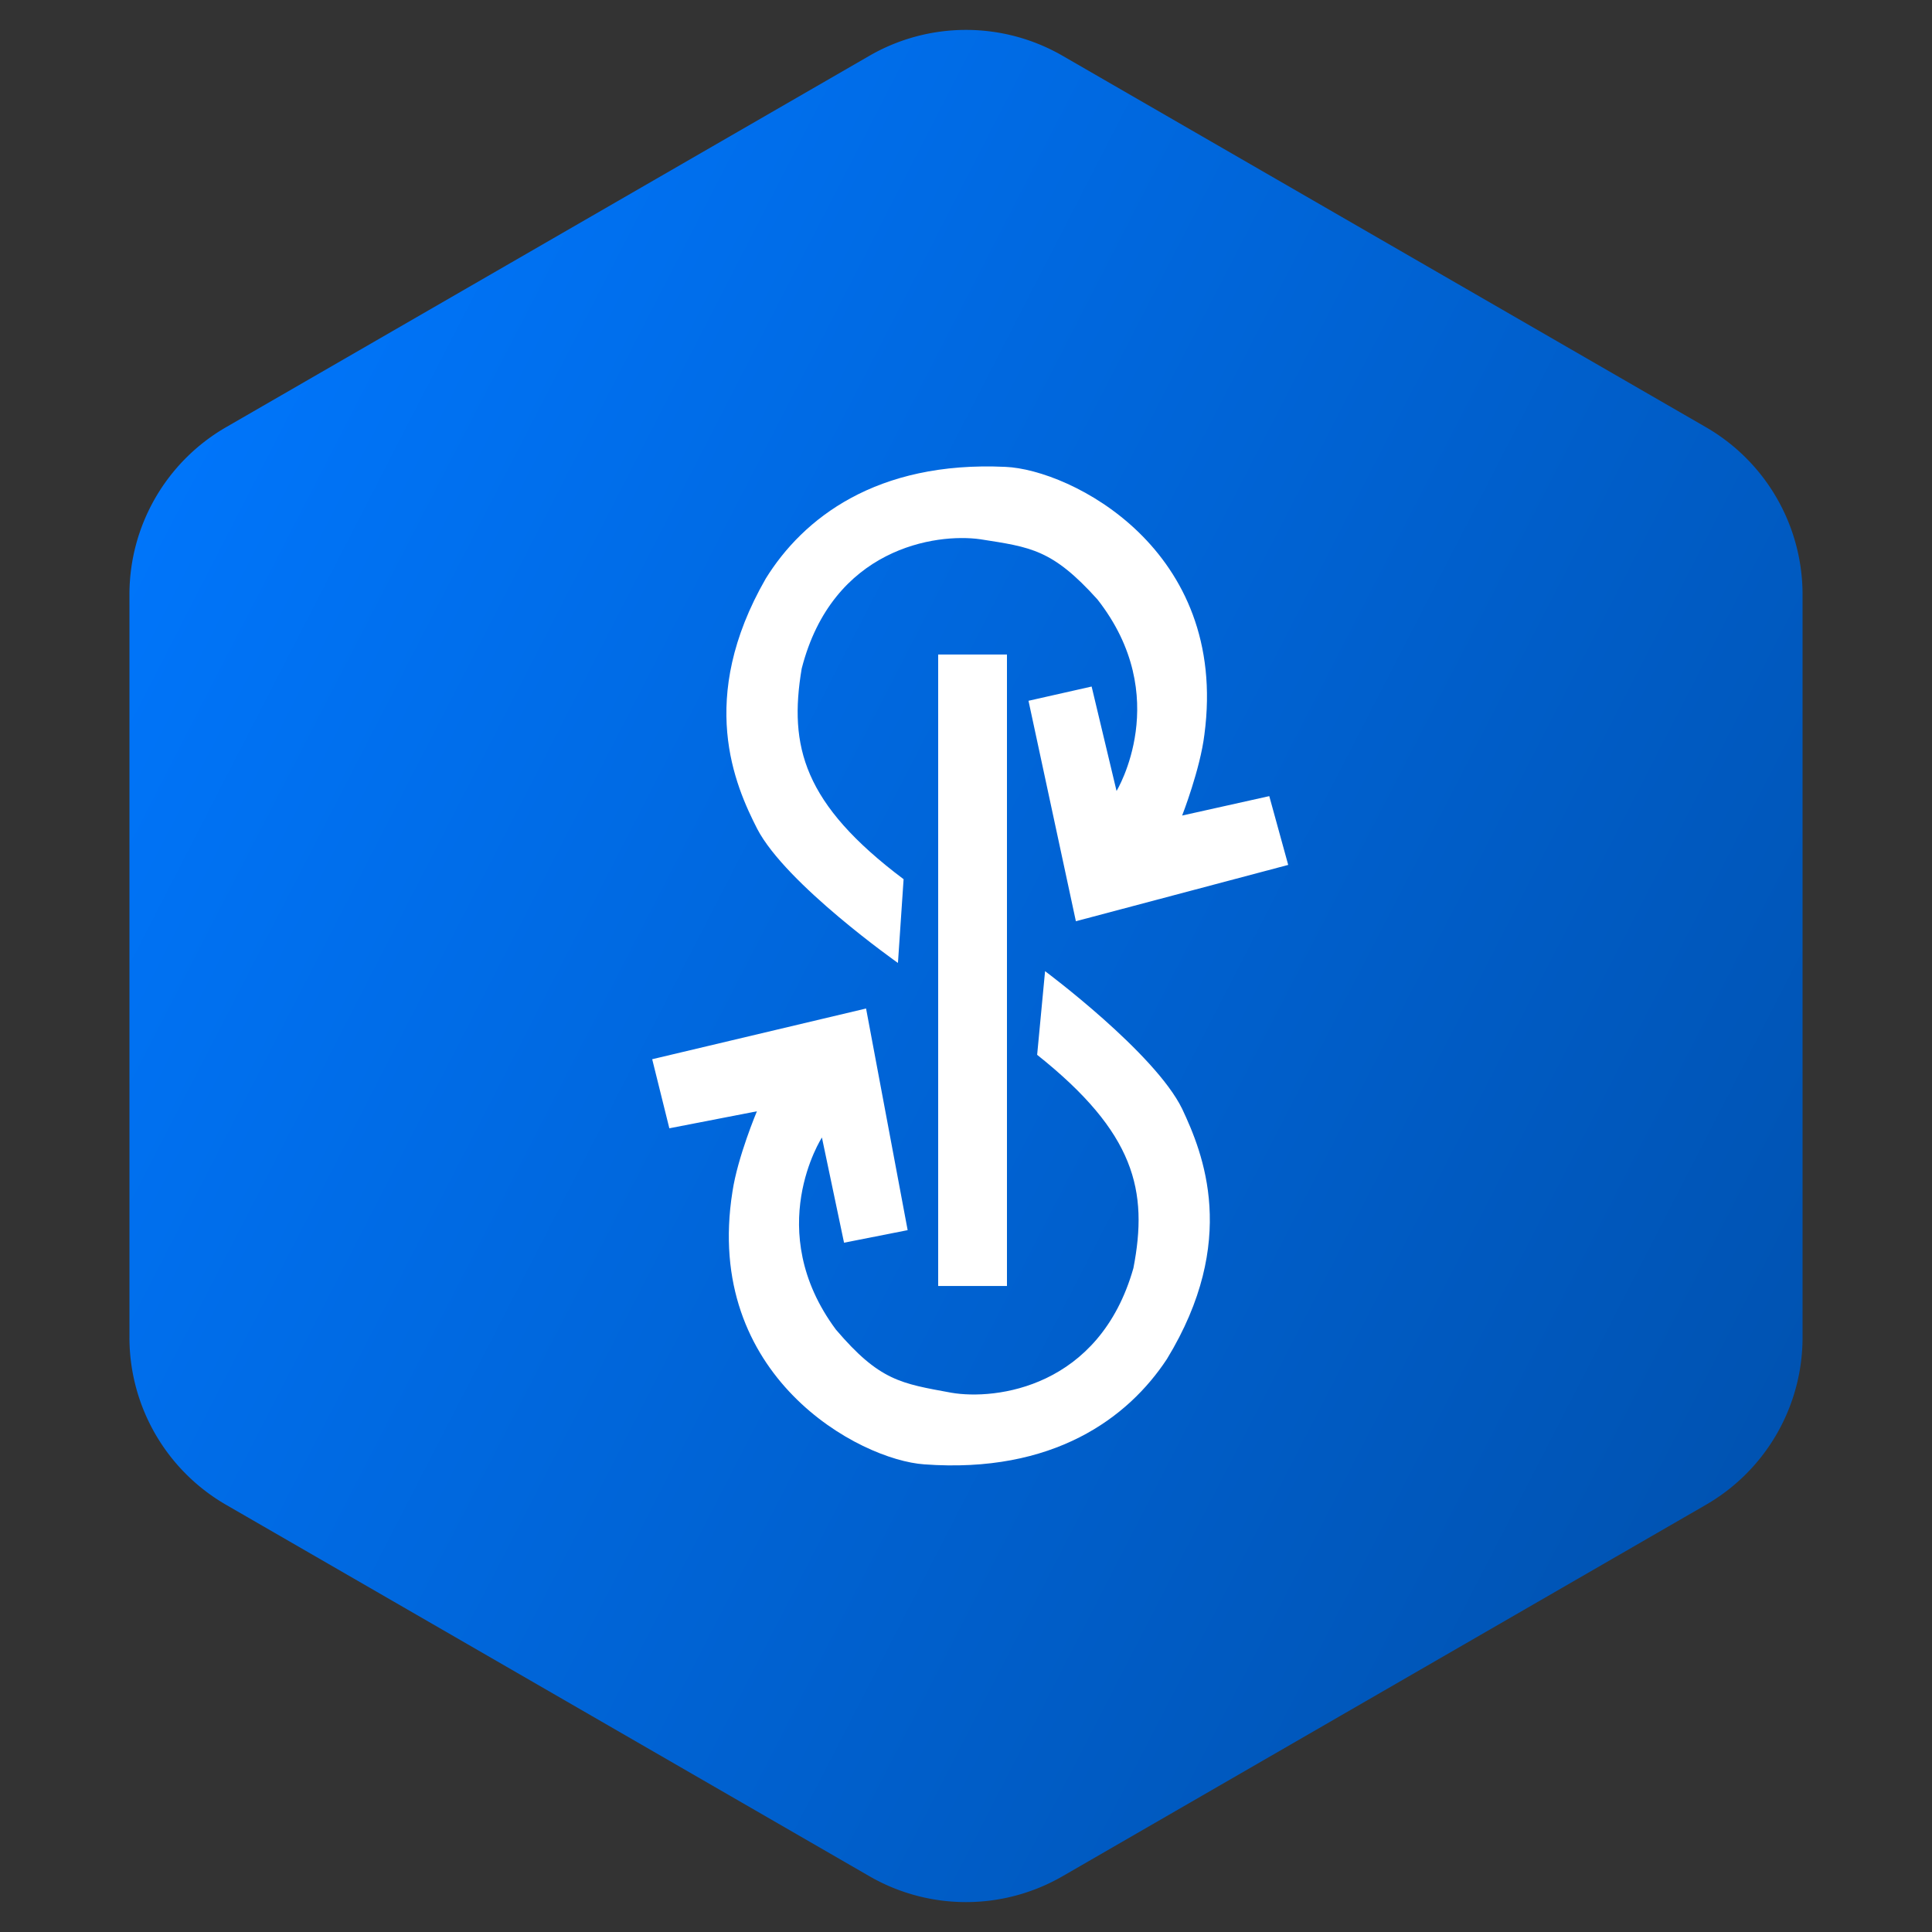
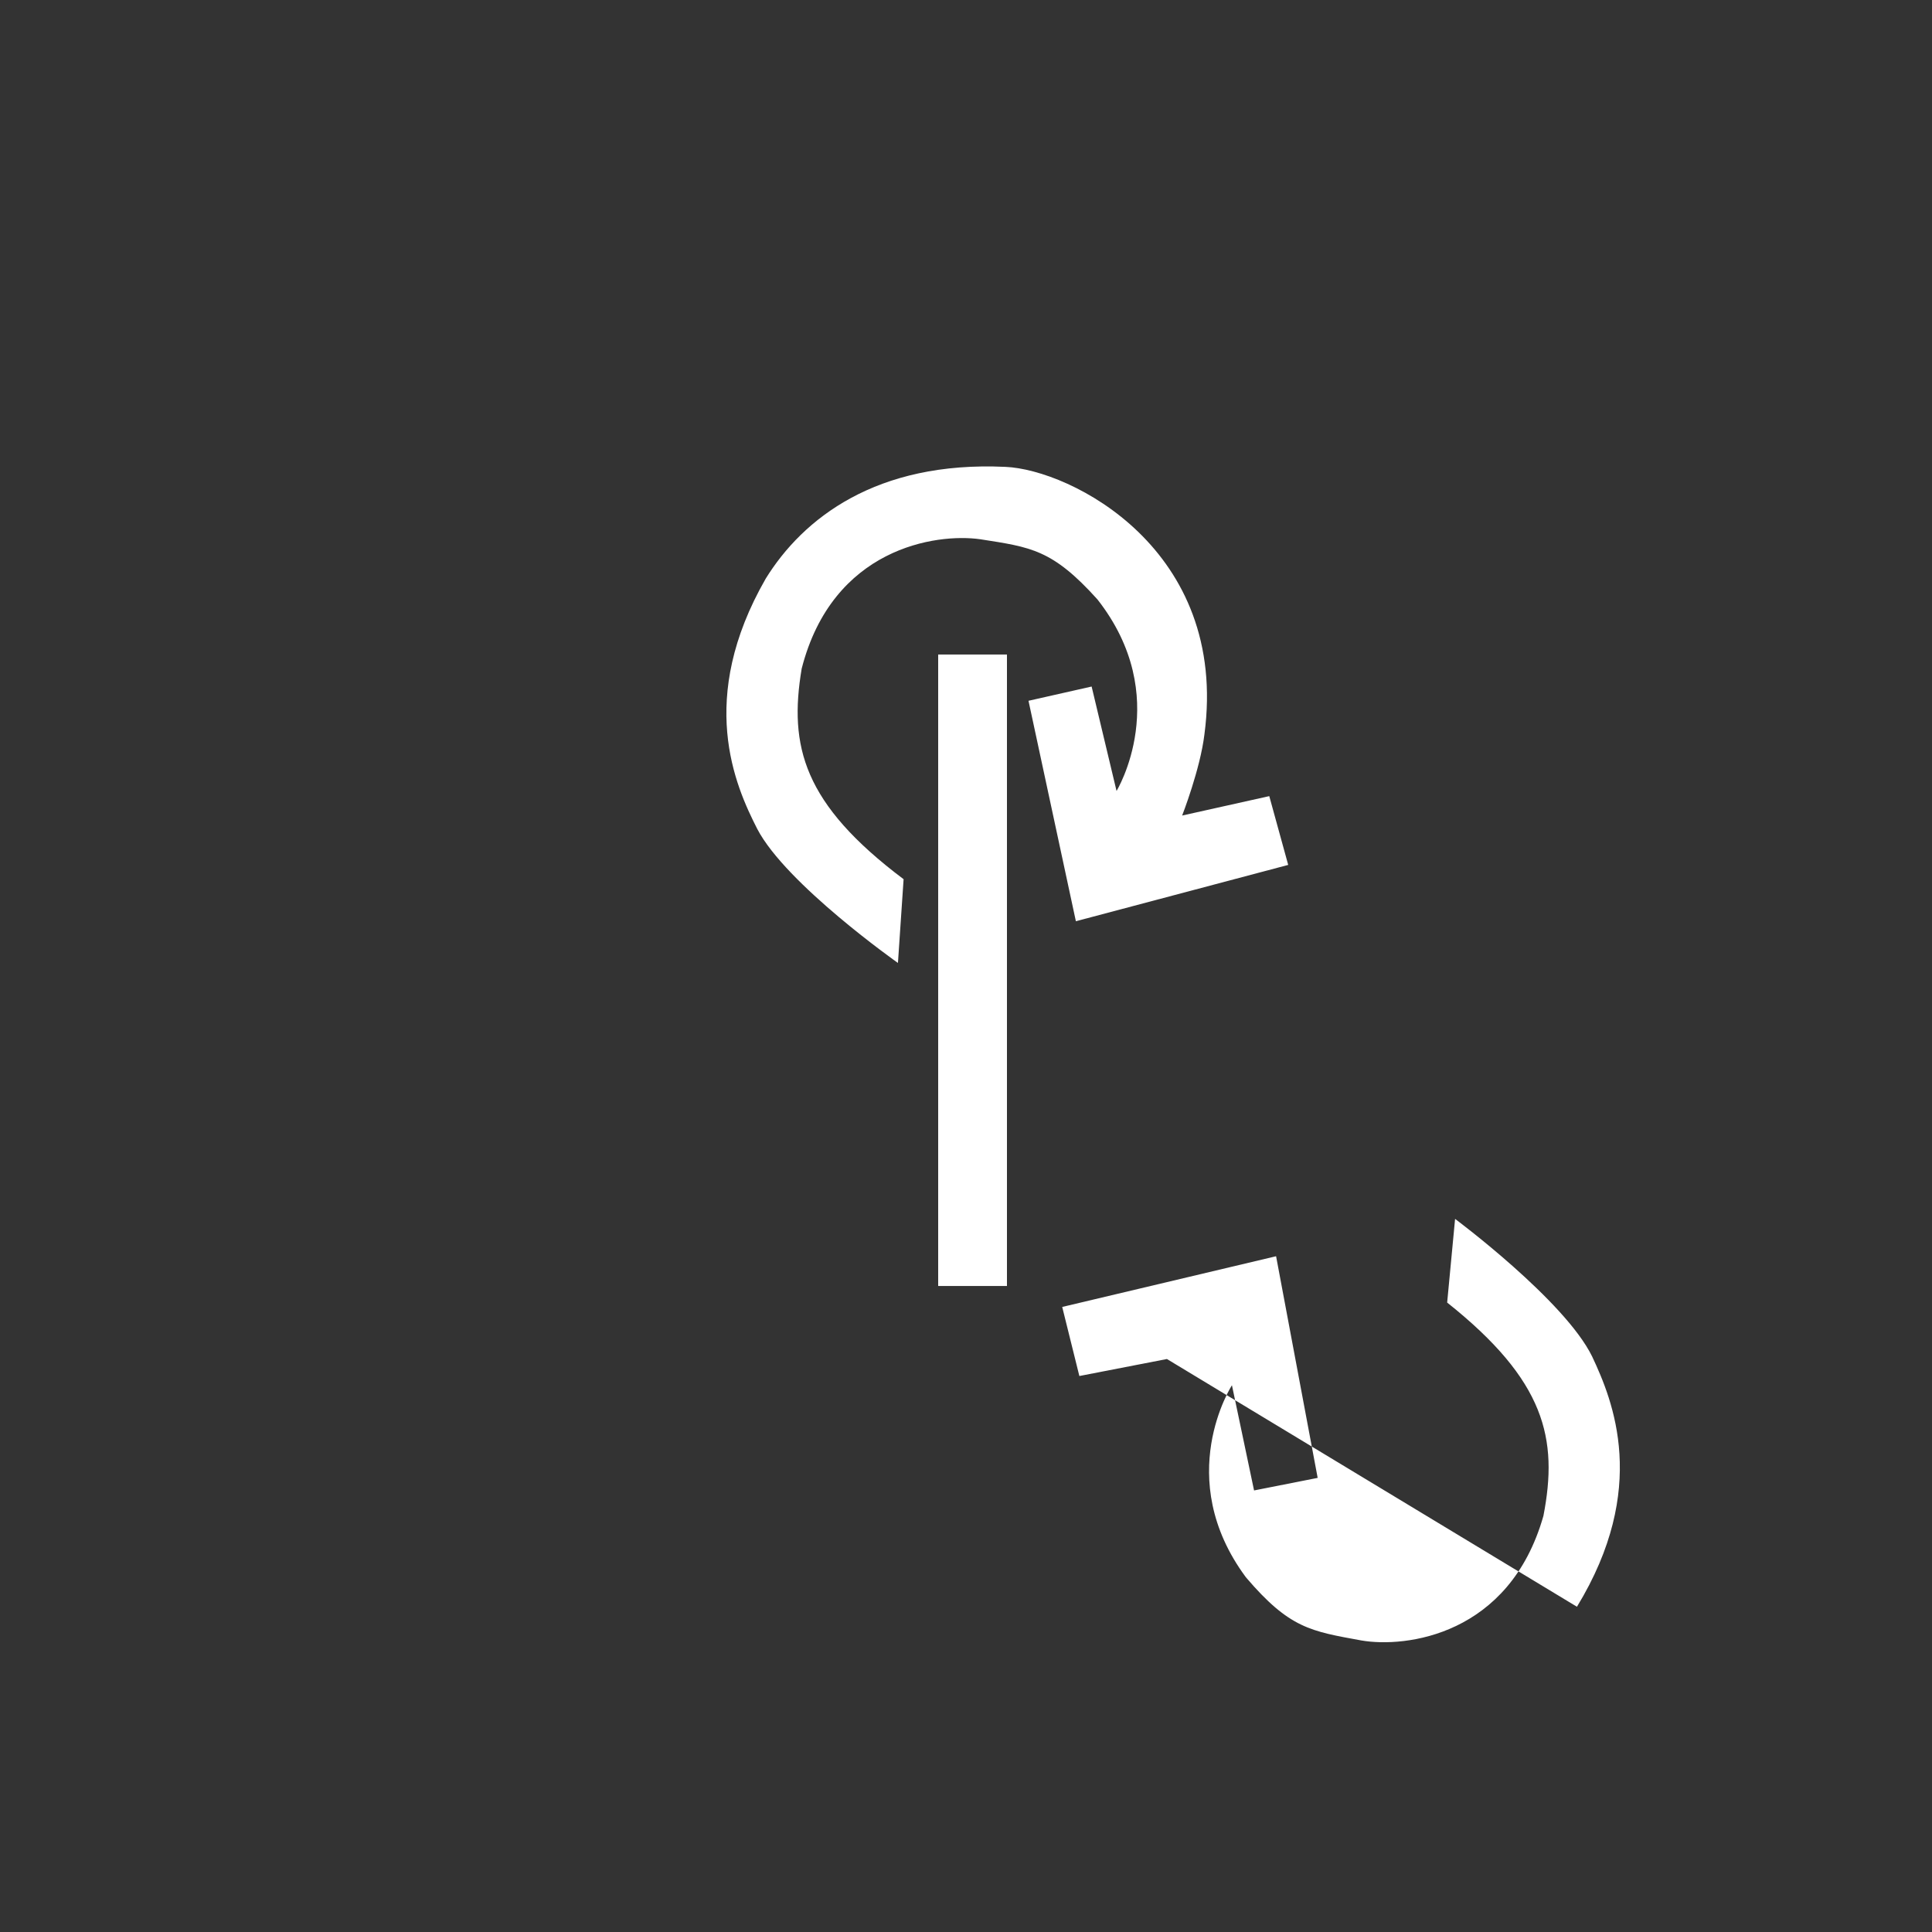
<svg xmlns="http://www.w3.org/2000/svg" width="40" height="40">
  <rect width="100%" height="100%" fill="#333333" stroke="none" />
  <defs>
    <linearGradient x1="0%" y1="21.958%" x2="99.12%" y2="78.676%" id="a">
      <stop stop-color="#0076FC" offset="0%" />
      <stop stop-color="#0052B0" offset="100%" />
    </linearGradient>
  </defs>
  <g fill="none">
-     <path d="m22 1.155 13.32 7.69a4 4 0 0 1 2 3.464v15.382a4 4 0 0 1-2 3.464L22 38.845a4 4 0 0 1-4 0l-13.32-7.69a4 4 0 0 1-2-3.464V12.309a4 4 0 0 1 2-3.464L18 1.155a4 4 0 0 1 4 0z" fill="url(#a)" />
    <g fill="white">
      <path d="M19.424 26.625V13.551h1.424v13.074z" />
-       <path d="m26.671 17.907-4.396 1.166-.981-4.564 1.307-.295.516 2.162s1.188-1.948-.396-3.966c-.934-1.037-1.377-1.081-2.423-1.245-.921-.132-3.061.18-3.7 2.678-.27 1.61.035 2.8 2.11 4.36l-.117 1.734s-2.316-1.631-2.913-2.775c-.462-.905-1.254-2.693.176-5.183.77-1.244 2.288-2.438 4.962-2.313 1.345.057 4.63 1.7 4.12 5.541-.087.72-.461 1.678-.461 1.678l1.804-.402.392 1.424zm-2.511 10.23c-.804 1.222-2.354 2.376-5.022 2.181-1.345-.091-4.582-1.823-3.973-5.648.107-.716.506-1.662.506-1.662l-1.813.352-.355-1.43 4.428-1.05.861 4.589-1.317.26-.458-2.178s-1.239 1.914.289 3.976c.905 1.062 1.345 1.116 2.391 1.308.915.157 3.065-.101 3.769-2.58.31-1.6.037-2.801-1.993-4.416l.164-1.732s2.272 1.69 2.838 2.85c.433.921 1.178 2.732-.315 5.18z" />
+       <path d="m26.671 17.907-4.396 1.166-.981-4.564 1.307-.295.516 2.162s1.188-1.948-.396-3.966c-.934-1.037-1.377-1.081-2.423-1.245-.921-.132-3.061.18-3.7 2.678-.27 1.61.035 2.8 2.11 4.36l-.117 1.734s-2.316-1.631-2.913-2.775c-.462-.905-1.254-2.693.176-5.183.77-1.244 2.288-2.438 4.962-2.313 1.345.057 4.63 1.7 4.12 5.541-.087.72-.461 1.678-.461 1.678l1.804-.402.392 1.424zm-2.511 10.23l-1.813.352-.355-1.43 4.428-1.05.861 4.589-1.317.26-.458-2.178s-1.239 1.914.289 3.976c.905 1.062 1.345 1.116 2.391 1.308.915.157 3.065-.101 3.769-2.58.31-1.6.037-2.801-1.993-4.416l.164-1.732s2.272 1.69 2.838 2.85c.433.921 1.178 2.732-.315 5.18z" />
    </g>
  </g>
</svg>